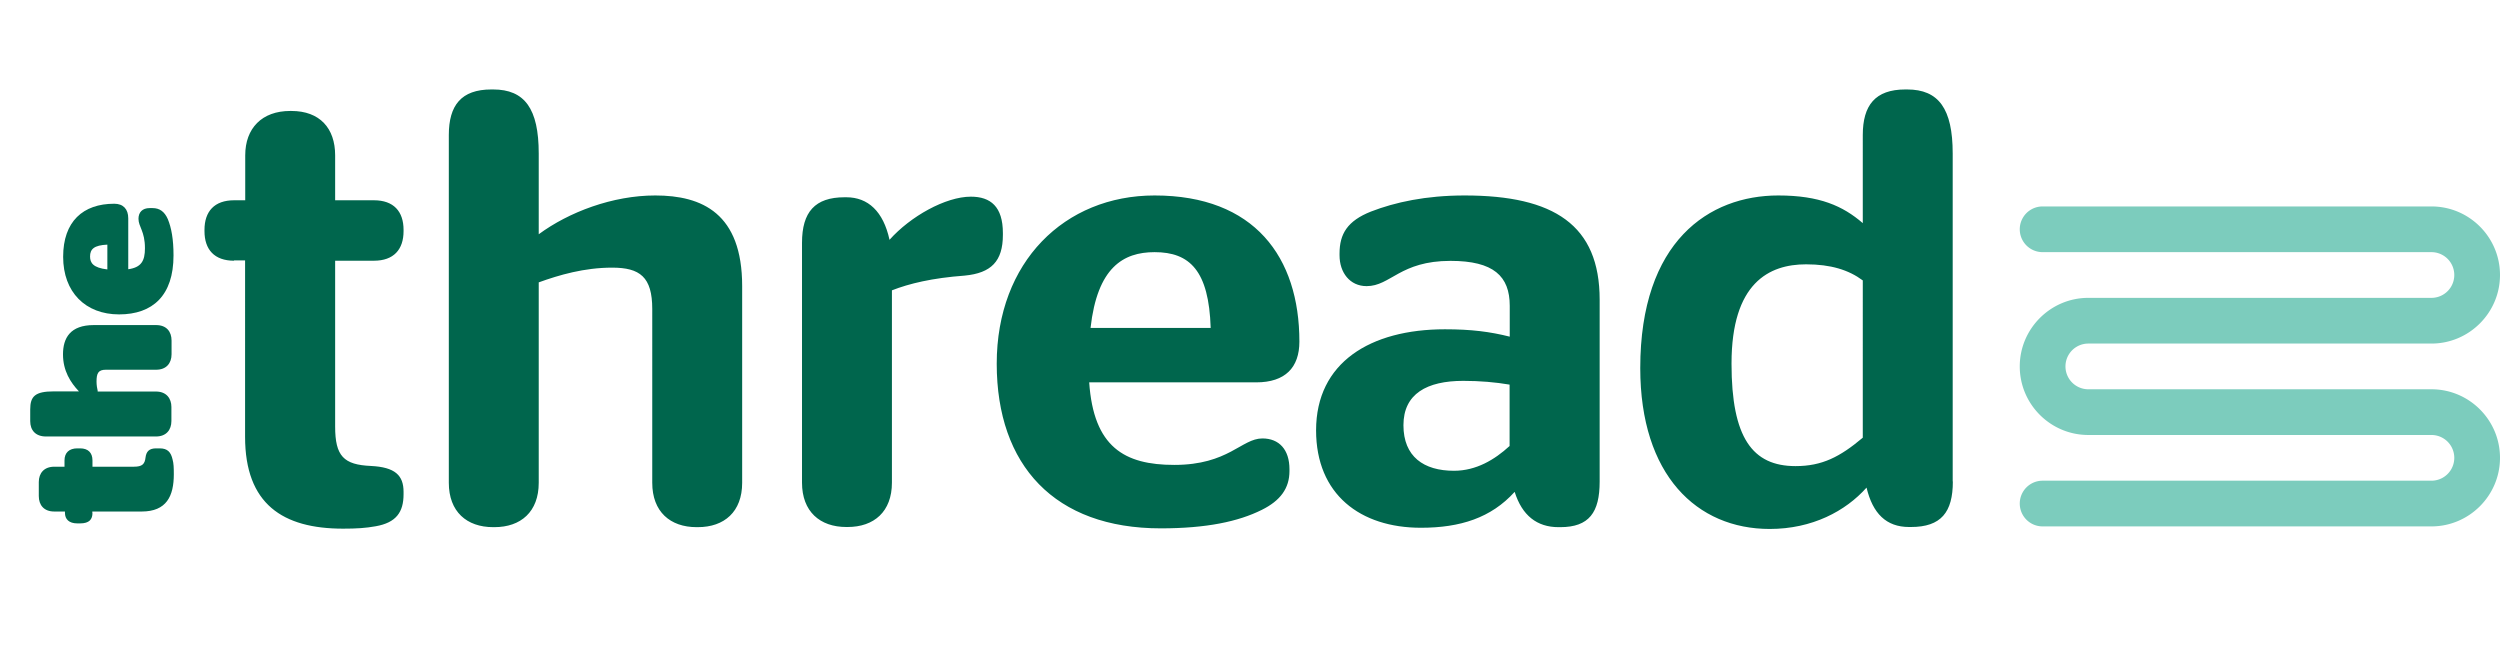
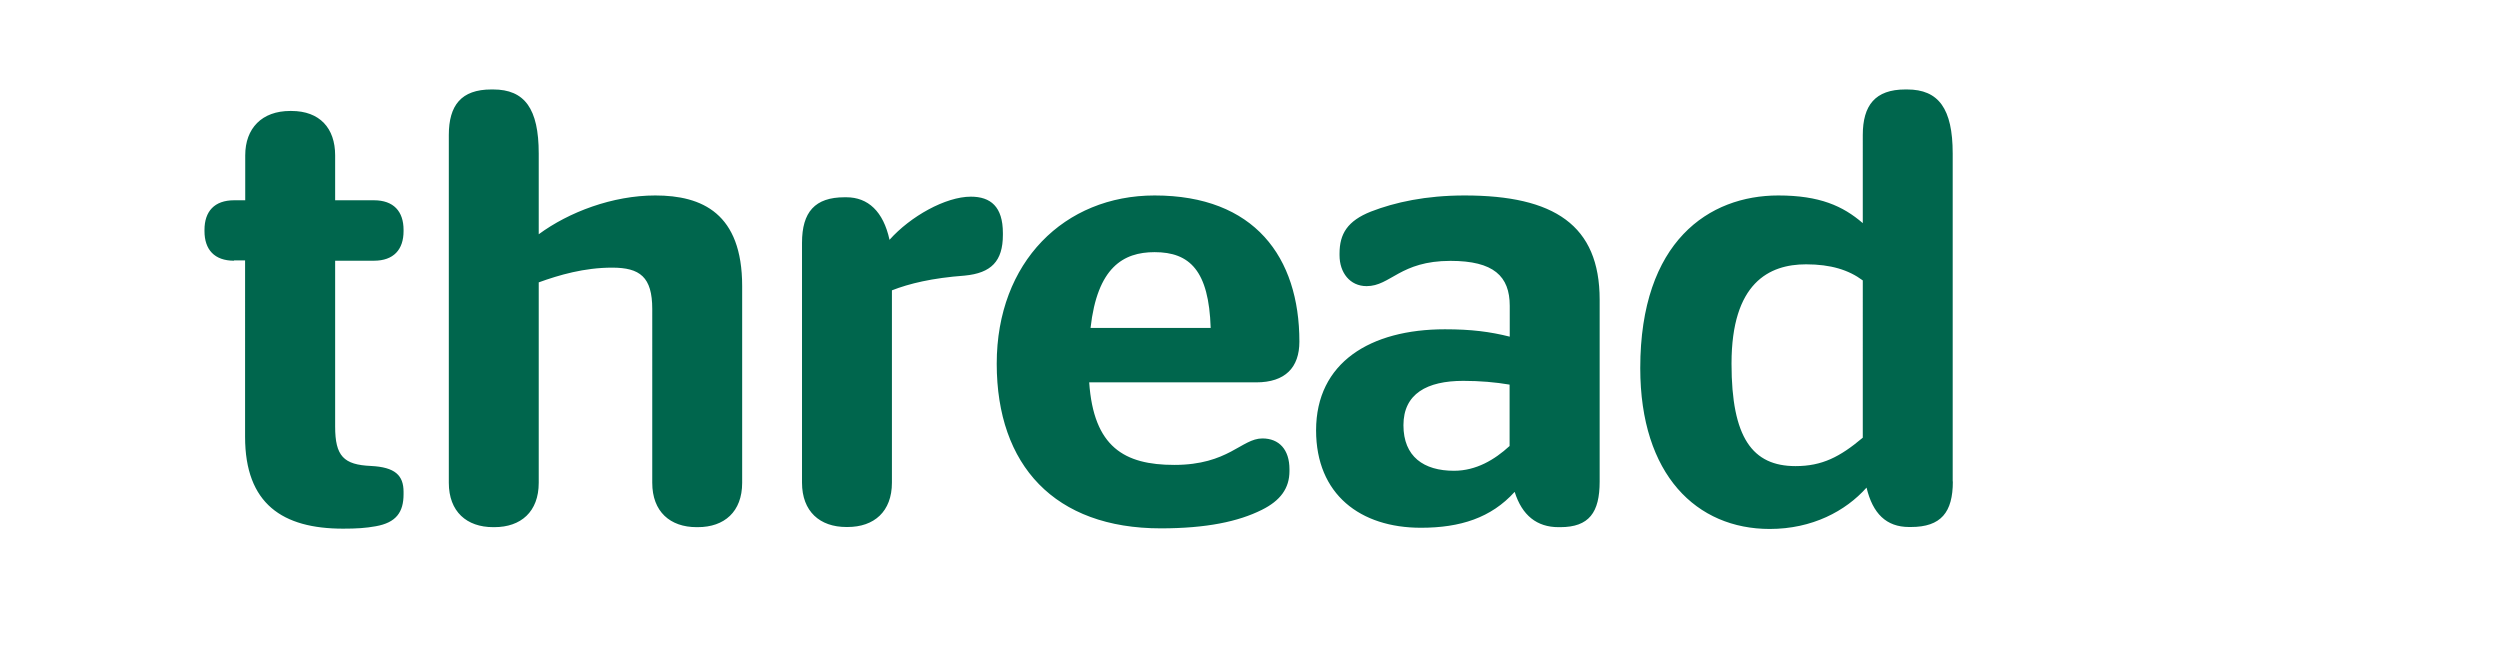
<svg xmlns="http://www.w3.org/2000/svg" id="Layer_1" data-name="Layer 1" viewBox="0 0 166.27 43.66">
  <defs>
    <style>.cls-1{fill:#00664d}</style>
  </defs>
  <path class="cls-1" d="M15.57 17.34c-1.31 0-1.97-.74-1.97-1.97v-.08c0-1.23.66-1.97 1.97-1.97h.74v-2.99c0-1.8 1.11-2.95 2.99-2.95h.08c1.89 0 2.91 1.15 2.91 2.95v2.99h2.58c1.31 0 1.97.74 1.97 1.97v.08c0 1.23-.66 1.97-1.97 1.97h-2.58v11.03c0 1.97.57 2.54 2.38 2.62 1.6.08 2.17.62 2.17 1.72v.16c0 1.19-.49 1.89-1.85 2.13-.66.12-1.27.16-2.17.16-4.02 0-6.52-1.64-6.52-6.11V17.32h-.74ZM35.83 18.78v13.33c0 1.93-1.19 2.95-2.95 2.95h-.08c-1.76 0-2.95-1.03-2.95-2.95V8.98c0-1.97.82-3.03 2.83-3.03h.12c2.09 0 3.03 1.27 3.03 4.26v5.37C37.84 14.1 40.75 13 43.58 13c3.12 0 5.78 1.19 5.78 6.03v13.08c0 1.93-1.19 2.95-2.95 2.95h-.08c-1.76 0-2.95-1.03-2.95-2.95V20.55c0-2.13-.82-2.75-2.67-2.75s-3.53.49-4.88.98ZM59.16 15.95c1.39-1.56 3.73-2.87 5.41-2.87 1.31 0 2.13.66 2.13 2.42v.12c0 1.76-.78 2.54-2.54 2.71-2.17.16-3.69.53-4.84.98V32.1c0 1.93-1.19 2.95-2.95 2.95h-.08c-1.76 0-2.95-1.03-2.95-2.95V16.15c0-2.05.86-3.03 2.83-3.03h.12c1.44 0 2.46.94 2.87 2.83ZM72.44 25.42c.29 4.31 2.34 5.5 5.66 5.5 3.61 0 4.47-1.76 5.86-1.76 1.11 0 1.8.74 1.8 2.05v.12c0 1.15-.61 1.97-1.84 2.58-1.56.78-3.69 1.23-6.72 1.23-7.05 0-10.91-4.18-10.91-10.95S70.8 13 76.79 13c6.64 0 9.63 4.1 9.63 9.72 0 1.72-.94 2.71-2.87 2.71H72.44Zm.08-3.61h8c-.12-3.81-1.39-5.04-3.73-5.04-2.09 0-3.81 1.02-4.26 5.04ZM100.73 32.72c-1.56 1.72-3.61 2.38-6.23 2.38-4.02 0-6.97-2.21-6.97-6.48 0-4.51 3.61-6.72 8.57-6.72 1.76 0 2.99.16 4.31.49v-2.05c0-1.97-1.07-2.99-3.94-2.99-3.36 0-3.98 1.68-5.58 1.68-1.11 0-1.8-.9-1.8-2.05v-.12c0-1.31.53-2.17 2.09-2.79 1.6-.62 3.65-1.07 6.23-1.07 5.95 0 8.98 1.97 8.98 6.93v12.1c0 2.05-.7 3.03-2.62 3.03h-.12c-1.43 0-2.42-.78-2.91-2.34Zm-.33-3.04v-4.1c-.94-.16-1.97-.25-3.08-.25-2.42 0-3.98.86-3.98 2.95s1.35 3.03 3.36 3.03c1.48 0 2.71-.74 3.69-1.64ZM129.88 32.02c0 2.05-.78 3.03-2.79 3.03h-.12c-1.52 0-2.42-.9-2.83-2.62-1.39 1.56-3.61 2.75-6.44 2.75-4.84 0-8.61-3.57-8.61-10.7 0-8.45 4.59-11.48 9.18-11.48 2.75 0 4.3.7 5.62 1.84V8.98c0-1.97.82-3.03 2.83-3.03h.12c2.09 0 3.03 1.27 3.03 4.26v21.81Zm-14.72-7.83c0 4.92 1.39 6.81 4.26 6.81 1.76 0 2.95-.61 4.47-1.89V18.65c-.94-.7-2.13-1.07-3.77-1.07-2.46 0-4.96 1.23-4.96 6.6Z" />
-   <path d="M161.71 35.01h-25.86a1.52 1.52 0 1 1 0-3.04h25.86a1.52 1.52 0 1 0 0-3.04h-22.82c-2.52 0-4.56-2.05-4.56-4.56s2.05-4.56 4.56-4.56h22.82a1.52 1.52 0 1 0 0-3.04h-25.86a1.52 1.52 0 1 1 0-3.04h25.86c2.52 0 4.56 2.05 4.56 4.56s-2.05 4.56-4.56 4.56h-22.82a1.52 1.52 0 1 0 0 3.04h22.82c2.52 0 4.56 2.05 4.56 4.56s-2.05 4.56-4.56 4.56" style="fill:#7cccbd" />
-   <path class="cls-1" d="M6.15 34.11c0 .42-.2.7-.82.7h-.19c-.55 0-.82-.28-.82-.7v-.09h-.71c-.69 0-1.03-.43-1.03-1.03v-.93c0-.59.35-1.02 1.03-1.02h.68v-.42c0-.52.32-.8.85-.8h.19c.52 0 .82.28.82.8v.42H8.9c.56 0 .73-.17.78-.62.05-.39.24-.59.67-.6h.28c.51 0 .74.25.85.75.07.25.08.54.08.97 0 1.45-.48 2.48-2.14 2.48H6.14v.09ZM6.49 26.04h3.88c.7 0 1.03.46 1.03 1.03V28c0 .59-.34 1.03-1.03 1.03H3.06c-.7 0-1.05-.42-1.05-1.02v-.78c0-.87.32-1.2 1.57-1.2h1.67c-.56-.59-1.06-1.37-1.06-2.46s.48-1.95 2.05-1.95h4.14c.7 0 1.03.44 1.03 1.03v.91c0 .59-.34 1.03-1.03 1.03H7.04c-.51 0-.62.24-.62.79 0 .23.04.46.08.63ZM8.51 17.91c.89-.12 1.13-.56 1.13-1.4 0-1.14-.43-1.42-.43-1.96 0-.43.26-.71.74-.71h.2c.46 0 .79.23 1.01.73.24.58.38 1.34.38 2.42 0 2.66-1.38 3.92-3.62 3.92S4.2 19.43 4.2 17.08s1.32-3.53 3.4-3.53c.6 0 .93.36.93.97v3.4Zm-1.37.01v-1.65c-.89.04-1.15.3-1.15.79 0 .42.2.75 1.15.86Z" />
</svg>